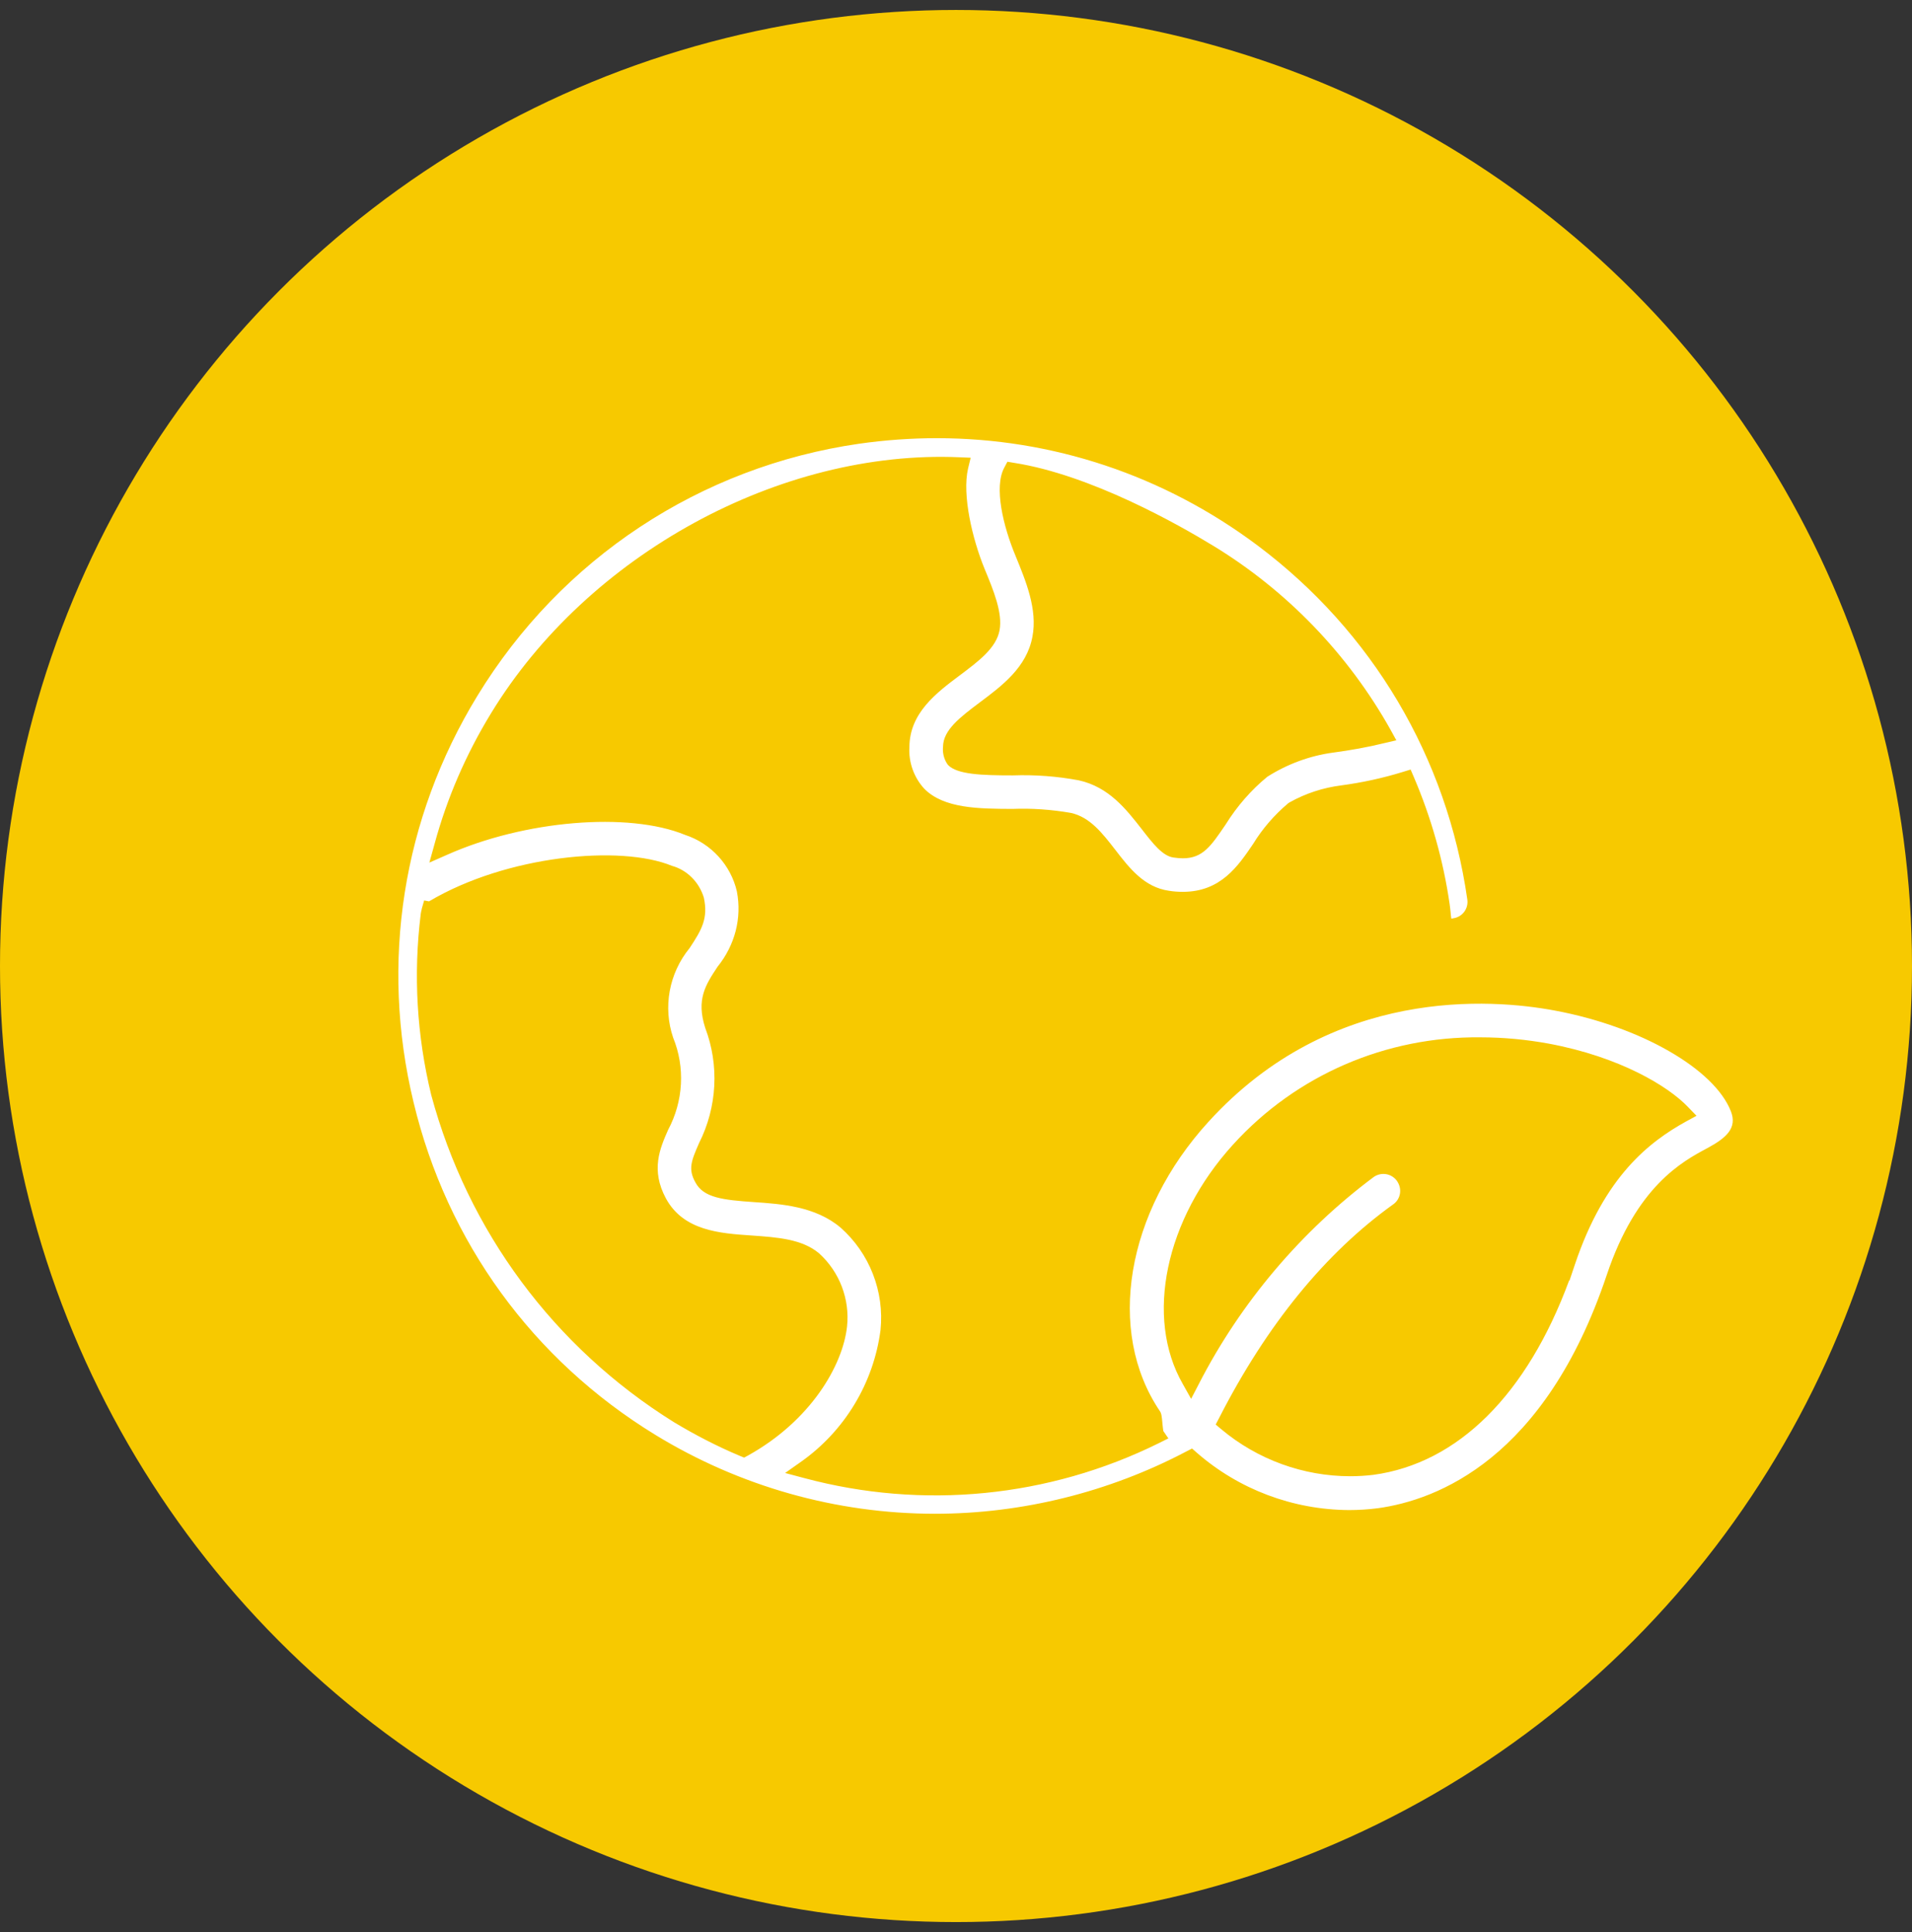
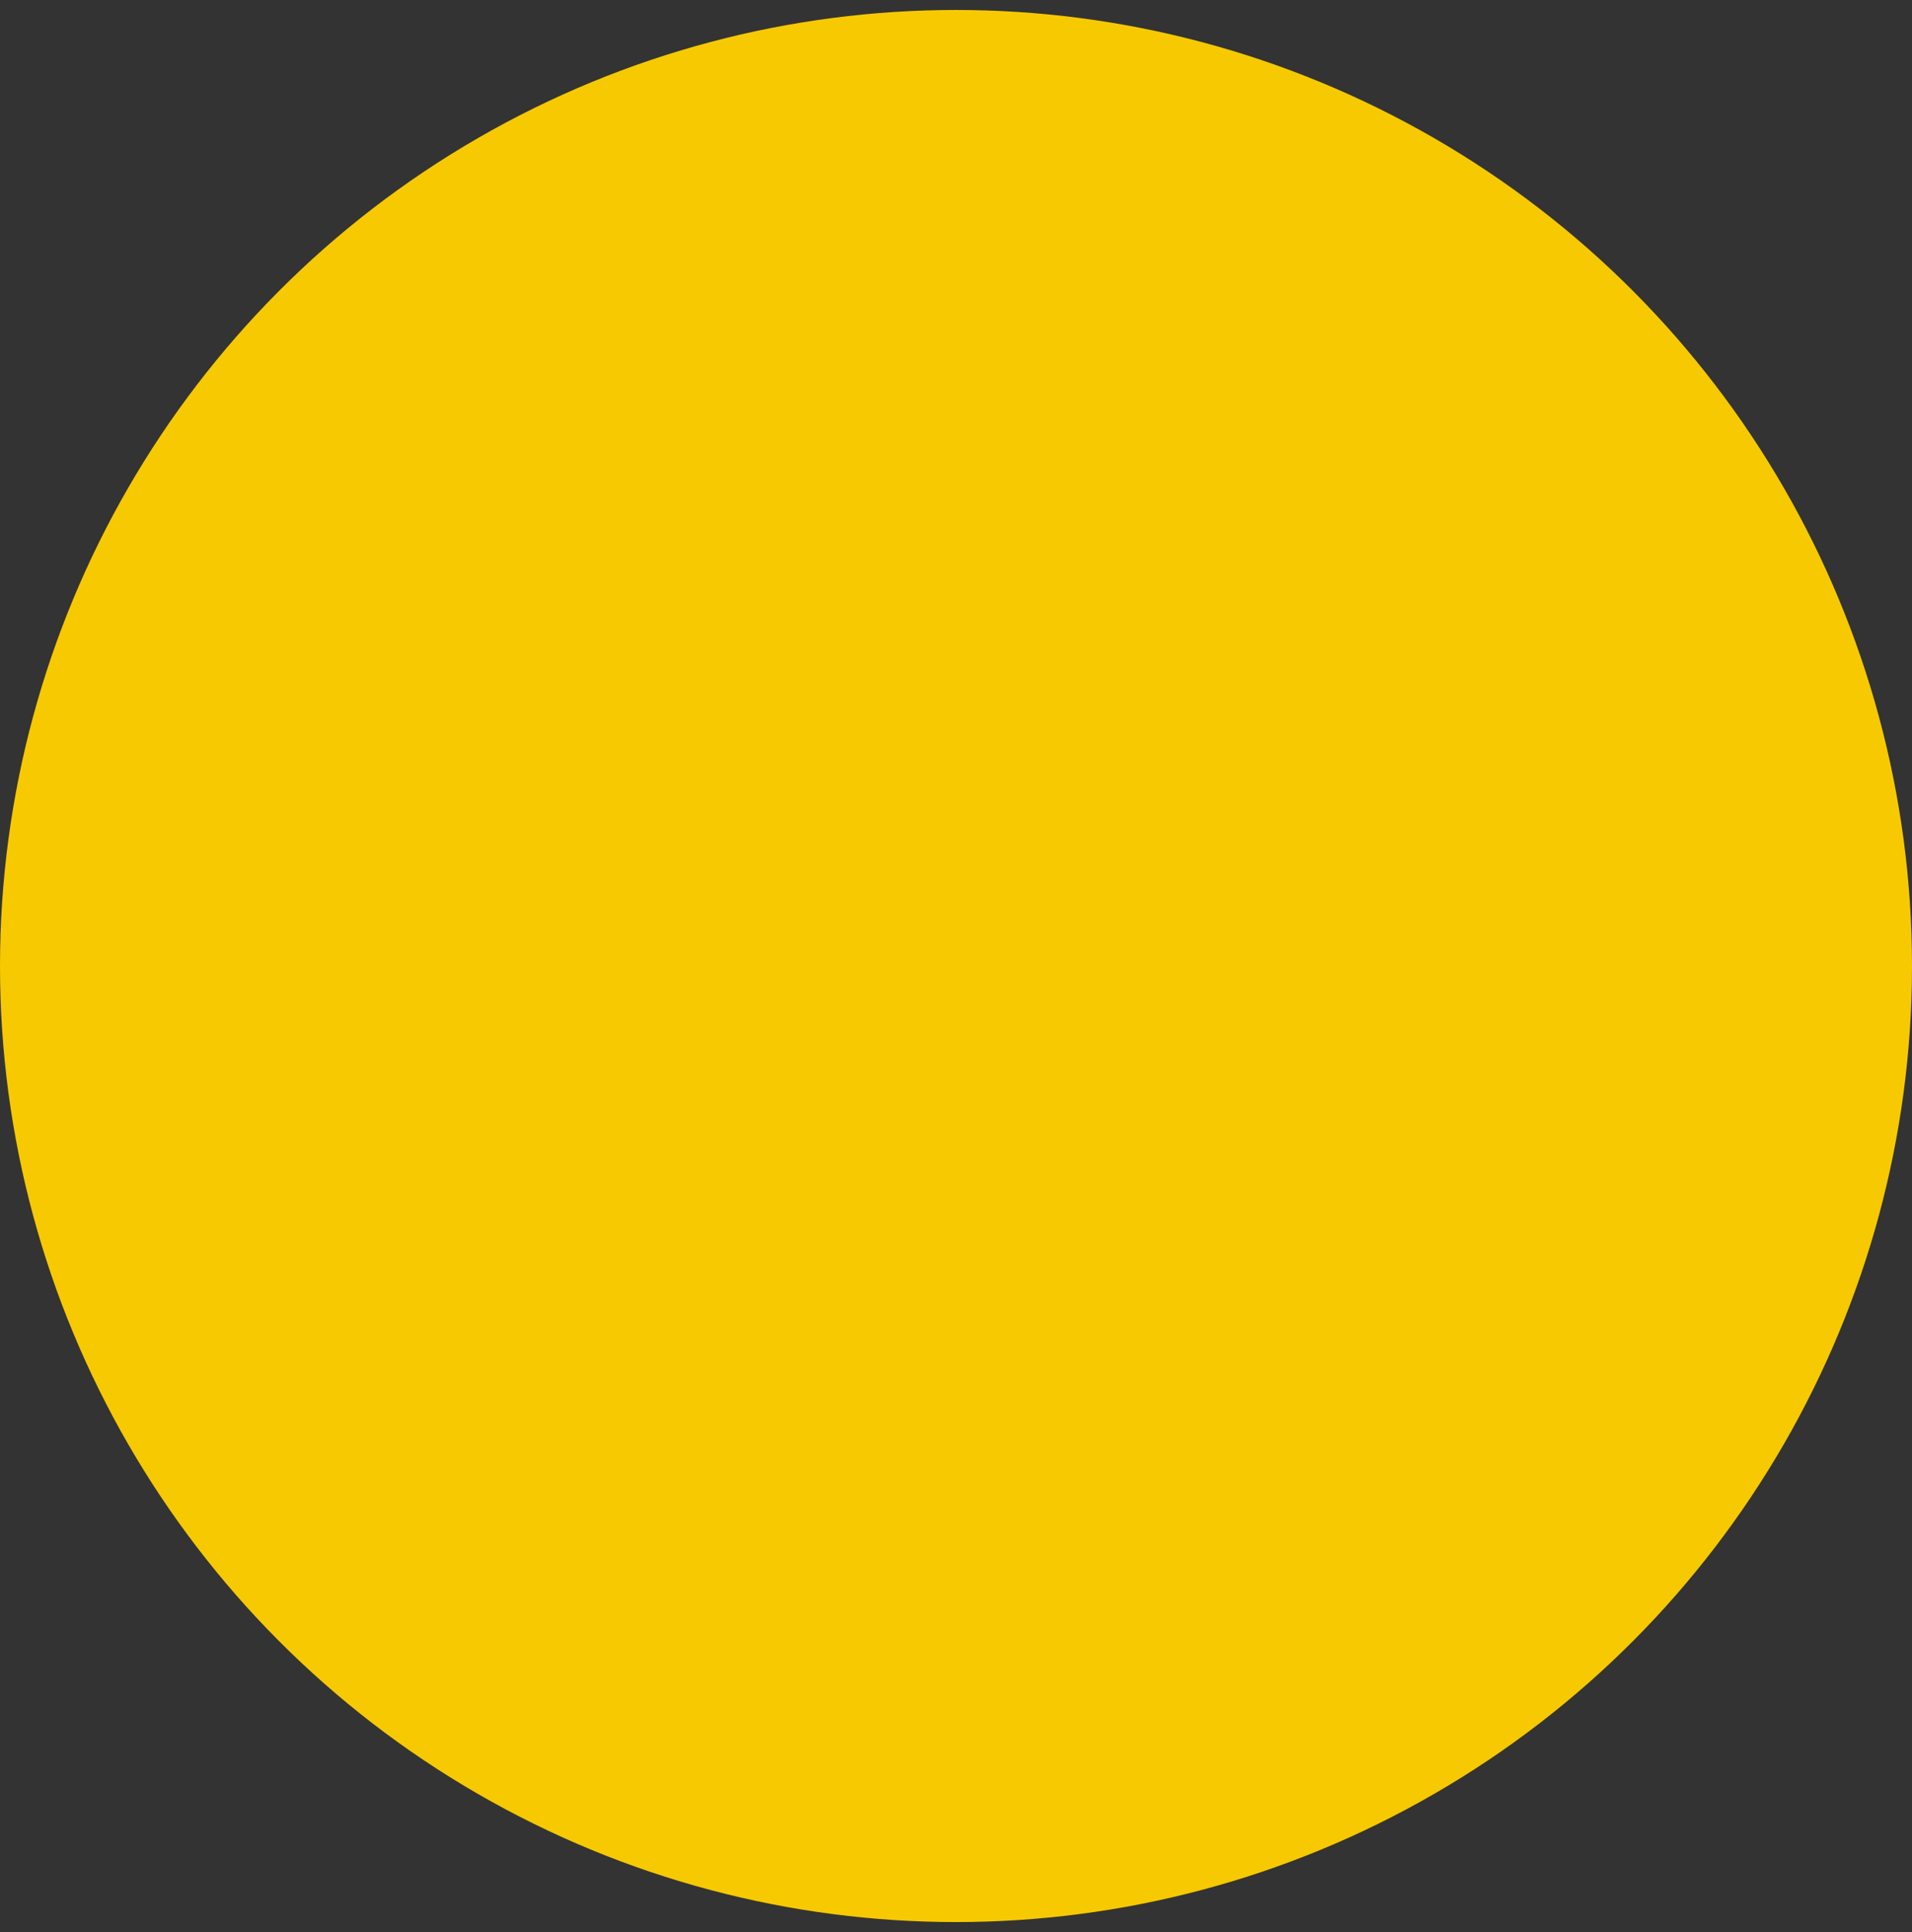
<svg xmlns="http://www.w3.org/2000/svg" width="96" height="97" viewBox="0 0 96 97" fill="none">
  <rect x="0" y="0" width="96" height="97" fill="#333333" stroke="none" />
  <circle cx="48" cy="48.5" r="48" fill="#F7C900" />
  <g clip-path="url(#clip0_10088_7228)">
-     <path d="M86.907 55.796C86.491 54.73 85.357 53.665 83.791 52.769C82.218 51.865 80.221 51.139 78.076 50.738C74.906 50.143 66.877 49.502 60.669 56.329C56.535 60.863 55.532 66.833 58.232 70.841C58.316 70.965 58.332 71.08 58.37 71.521C58.386 71.644 58.394 71.768 58.409 71.845L58.663 72.216L58.185 72.455C52.655 75.189 46.331 75.807 40.377 74.208L39.42 73.953L40.23 73.382C42.413 71.837 43.863 69.435 44.21 66.779C44.41 64.848 43.662 62.917 42.197 61.627C40.932 60.562 39.22 60.446 37.855 60.353C36.297 60.245 35.325 60.137 34.916 59.364C34.546 58.7 34.7 58.299 35.101 57.387C36.011 55.58 36.119 53.479 35.41 51.61C34.947 50.174 35.425 49.448 36.027 48.537C36.906 47.448 37.253 46.088 36.999 44.76C36.698 43.439 35.703 42.343 34.4 41.918C31.546 40.744 26.317 41.192 22.453 42.914L21.558 43.308L21.82 42.366C22.445 40.064 23.401 37.863 24.651 35.817C29.51 27.839 39.174 22.564 48.182 22.958L48.737 22.981L48.606 23.521C48.298 24.85 48.822 27.059 49.431 28.549C49.886 29.646 50.349 30.773 50.187 31.646C50.018 32.542 49.131 33.199 48.197 33.901C47.01 34.789 45.675 35.794 45.66 37.5C45.614 38.28 45.891 39.037 46.408 39.601C47.395 40.597 49.146 40.605 50.835 40.613C51.799 40.574 52.794 40.644 53.766 40.813C54.722 41.022 55.339 41.818 55.987 42.652C56.712 43.594 57.453 44.544 58.687 44.721C58.918 44.76 59.157 44.776 59.389 44.776C61.286 44.776 62.157 43.493 62.921 42.366C63.384 41.609 63.978 40.922 64.672 40.335L64.741 40.288C65.551 39.833 66.43 39.547 67.348 39.431C68.382 39.292 69.423 39.068 70.425 38.759L70.826 38.636L70.988 39.014C71.86 41.053 72.469 43.2 72.785 45.393C72.809 45.532 72.816 45.664 72.832 45.787C72.839 45.895 72.855 46.034 72.87 46.119C72.893 46.119 72.924 46.119 72.963 46.104C73.426 46.042 73.742 45.617 73.672 45.154C72.647 38.018 68.906 31.708 63.137 27.383C58.424 23.854 52.825 22 47.041 22C45.745 22 44.441 22.093 43.138 22.278C35.155 23.429 28.168 28.047 23.964 34.944C20.208 41.092 19.074 48.336 20.764 55.341C22.445 62.353 26.756 68.277 32.903 72.038C37.13 74.625 41.989 76 46.948 76C51.329 76 55.694 74.911 59.566 72.872L59.851 72.725L60.09 72.934C62.204 74.78 64.918 75.799 67.734 75.815C68.212 75.815 68.705 75.784 69.184 75.722C72.145 75.313 77.567 73.258 80.668 64.029C82.164 59.55 84.47 58.314 85.712 57.65C86.691 57.125 87.231 56.63 86.907 55.796ZM50.426 23.475L50.581 23.182L50.905 23.236C54.776 23.838 59.203 26.356 60.923 27.406C64.625 29.661 67.695 32.851 69.816 36.635L70.109 37.168L69.515 37.307C68.667 37.516 67.795 37.67 66.931 37.786C65.767 37.941 64.625 38.365 63.63 38.999C62.828 39.655 62.111 40.474 61.54 41.393C60.8 42.482 60.391 43.092 59.389 43.092C59.242 43.092 59.088 43.076 58.918 43.053C58.37 42.976 57.885 42.35 57.329 41.632C56.55 40.636 55.679 39.508 54.159 39.176C53.08 38.975 51.969 38.89 50.858 38.929H50.843C49.285 38.929 48.066 38.883 47.604 38.412L47.542 38.327C47.388 38.08 47.318 37.778 47.349 37.485C47.357 36.651 48.213 36.002 49.2 35.261C50.303 34.434 51.553 33.507 51.838 31.963C52.1 30.596 51.506 29.167 50.989 27.908C50.365 26.41 49.894 24.448 50.426 23.475ZM37.361 73.181L37.153 73.096C36.011 72.617 34.893 72.038 33.829 71.397C27.813 67.644 23.494 61.813 21.65 54.97C20.925 51.981 20.748 48.923 21.126 45.88L21.149 45.749C21.165 45.702 21.172 45.656 21.18 45.61L21.296 45.208L21.542 45.254C25.43 42.945 31.152 42.404 33.736 43.47C34.477 43.671 35.101 44.273 35.34 45.069C35.564 46.112 35.232 46.683 34.623 47.602C33.582 48.876 33.281 50.583 33.798 52.097C34.407 53.587 34.315 55.287 33.543 56.731C33.135 57.658 32.664 58.739 33.435 60.168C34.315 61.789 36.127 61.921 37.731 62.029C39.042 62.122 40.269 62.206 41.125 62.925C42.158 63.859 42.675 65.234 42.529 66.601C42.313 68.57 40.693 71.335 37.562 73.073L37.361 73.181ZM84.655 56.306C82.843 57.31 80.567 59.025 79.071 63.496L78.801 64.299L78.786 64.284C76.673 70.015 73.202 73.467 68.96 74.046C68.574 74.092 68.181 74.116 67.795 74.116C65.443 74.116 63.137 73.281 61.324 71.76L61.039 71.521L61.209 71.196C63.6 66.516 66.546 62.902 69.97 60.453C70.14 60.33 70.263 60.129 70.294 59.905C70.325 59.681 70.263 59.465 70.132 59.279C69.862 58.916 69.361 58.831 68.983 59.086C65.335 61.805 62.288 65.404 60.198 69.474L59.805 70.231L59.389 69.489C57.468 66.145 58.509 61.203 61.911 57.465C65.088 53.966 69.6 52.028 74.336 52.081C75.477 52.081 76.634 52.19 77.768 52.398C81.323 53.062 83.761 54.53 84.763 55.588L85.18 56.02L84.655 56.306Z" fill="white" />
-   </g>
+     </g>
  <defs>
    <clipPath id="clip0_10088_7228">
-       <rect width="67" height="54" fill="white" transform="translate(20 22)" />
-     </clipPath>
+       </clipPath>
  </defs>
</svg>